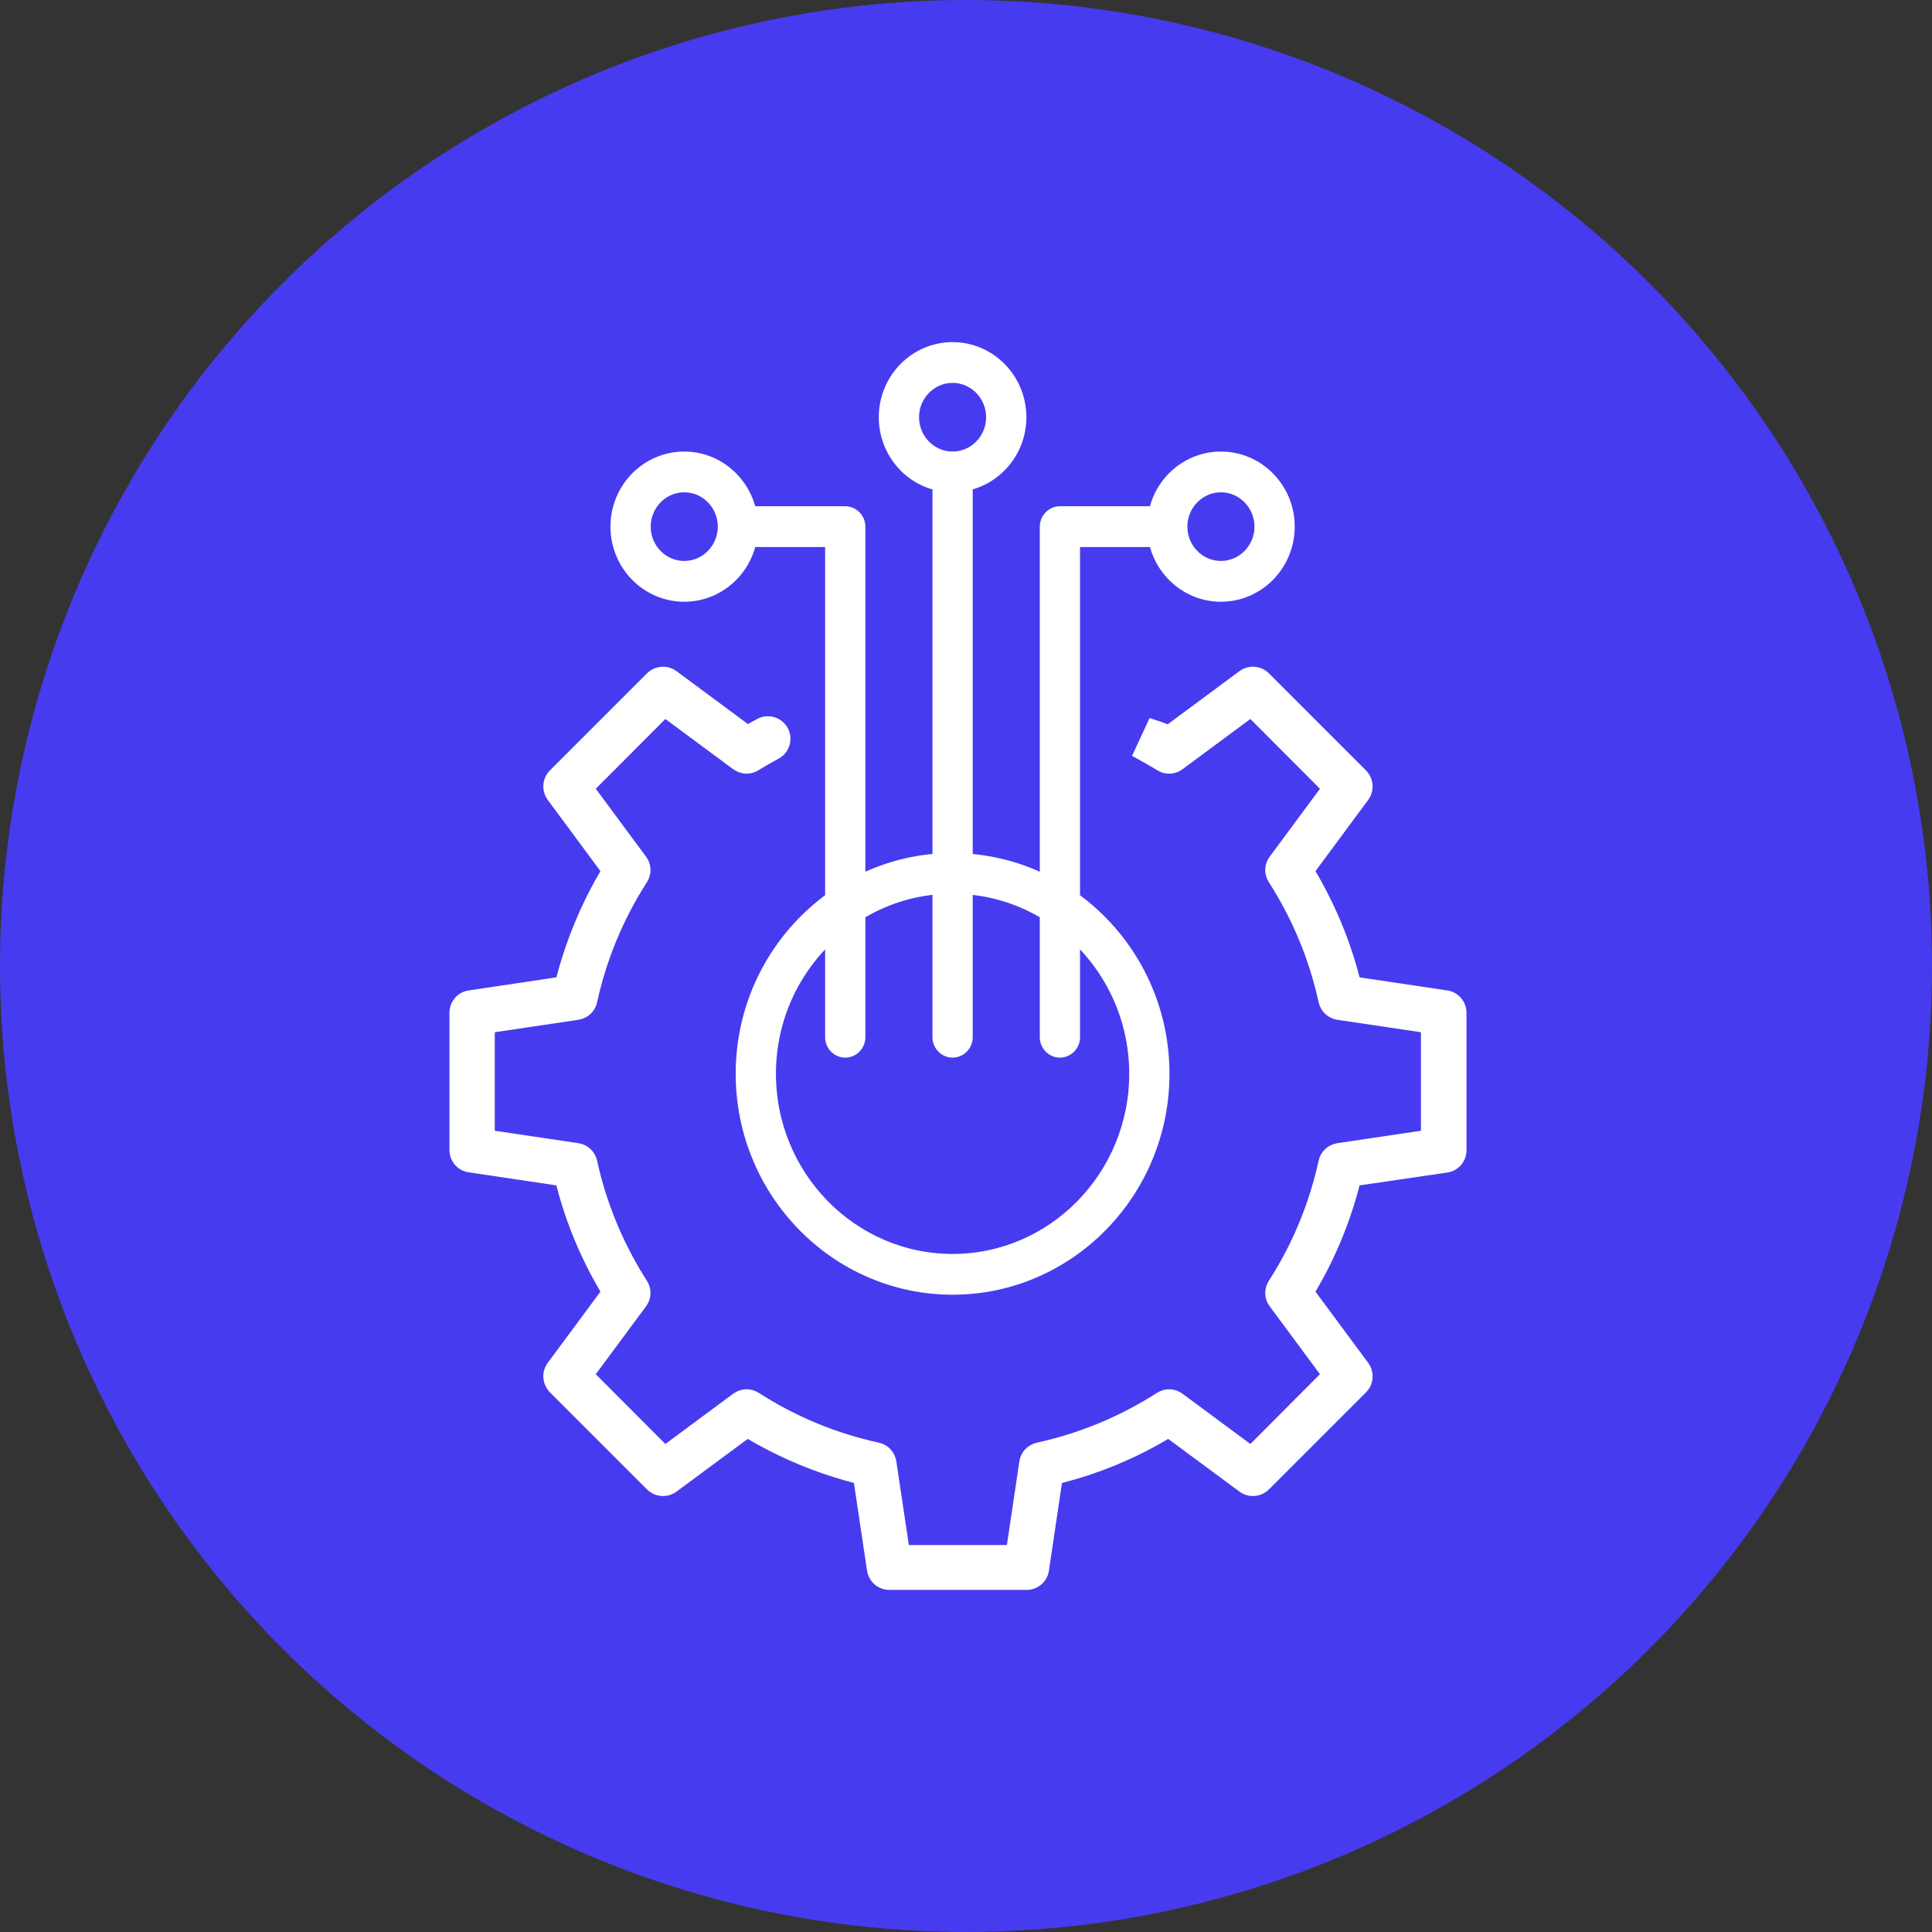
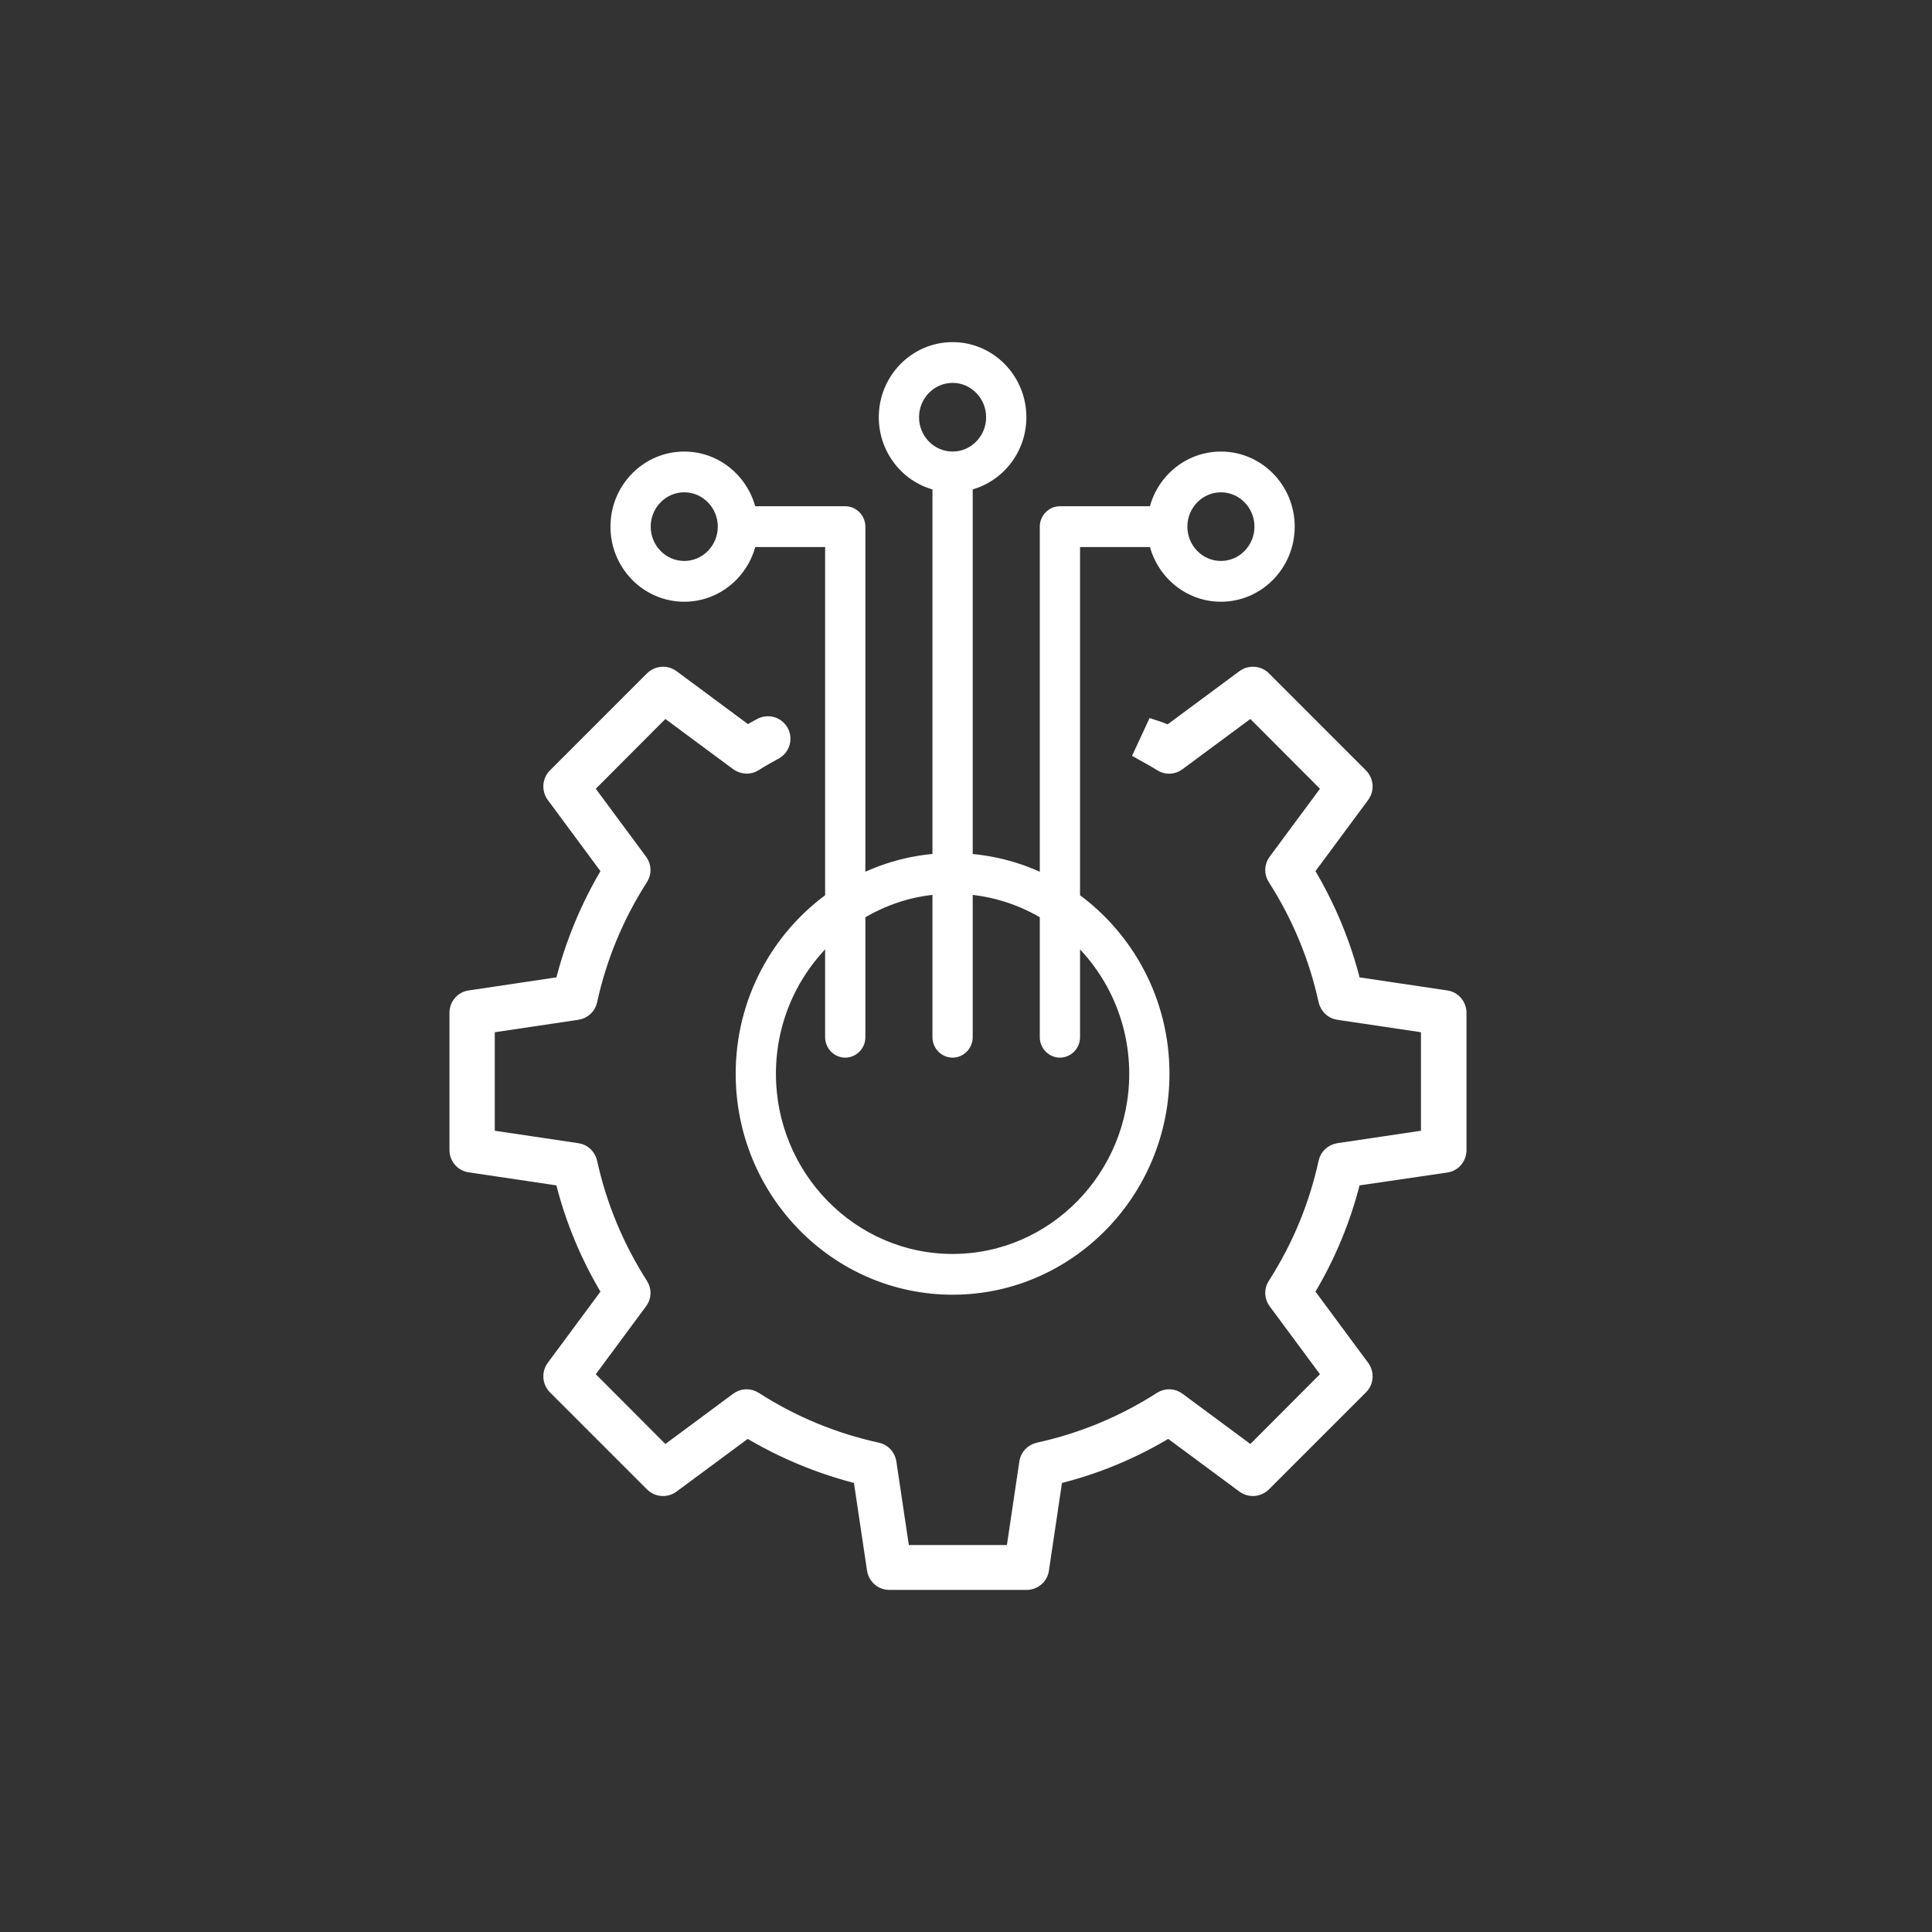
<svg xmlns="http://www.w3.org/2000/svg" width="72" height="72" viewBox="0 0 72 72" fill="none">
  <rect x="0" y="0" width="72" height="72" fill="#333333" stroke="none" />
-   <circle cx="36" cy="36" r="36" fill="#473BF0" />
  <path d="M53.898 37.158L50.465 36.646C50.102 35.166 49.512 33.757 48.724 32.45L50.787 29.662C50.961 29.426 50.937 29.103 50.732 28.89L47.11 25.268C46.906 25.064 46.575 25.04 46.339 25.213L43.543 27.284C43.394 27.198 42.976 27.064 42.976 27.064L42.512 28.064C42.764 28.206 43.016 28.339 43.252 28.489C43.457 28.623 43.724 28.615 43.921 28.465L46.622 26.465L49.52 29.371L47.52 32.072C47.37 32.269 47.362 32.536 47.496 32.741C48.394 34.142 49.032 35.678 49.386 37.3C49.441 37.536 49.63 37.725 49.874 37.757L53.205 38.253V42.355L49.874 42.851C49.63 42.891 49.433 43.072 49.386 43.308C49.032 44.922 48.402 46.458 47.496 47.867C47.362 48.072 47.37 48.339 47.52 48.536L49.52 51.237L46.622 54.142L43.921 52.142C43.724 51.993 43.457 51.985 43.252 52.119C41.85 53.017 40.315 53.654 38.693 54.009C38.457 54.064 38.268 54.253 38.236 54.497L37.74 57.828H33.654L33.157 54.497C33.118 54.253 32.937 54.056 32.701 54.009C31.079 53.654 29.551 53.024 28.142 52.119C27.937 51.985 27.669 51.993 27.472 52.142L24.772 54.142L21.874 51.237L23.874 48.536C24.024 48.339 24.032 48.072 23.898 47.867C23 46.458 22.362 44.93 22.008 43.308C21.953 43.072 21.764 42.883 21.52 42.851L18.189 42.355V38.253L21.52 37.757C21.764 37.717 21.961 37.536 22.008 37.3C22.362 35.678 23 34.142 23.898 32.741C24.032 32.536 24.024 32.269 23.874 32.072L21.874 29.371L24.772 26.465L27.472 28.465C27.669 28.607 27.937 28.623 28.142 28.489C28.362 28.347 28.591 28.221 28.819 28.095L28.905 28.048C29.189 27.89 29.291 27.528 29.134 27.245C28.976 26.961 28.614 26.859 28.331 27.017L28.244 27.064C28.118 27.135 27.984 27.206 27.858 27.284L25.063 25.213C24.827 25.04 24.504 25.064 24.291 25.268L20.669 28.89C20.465 29.095 20.441 29.426 20.614 29.662L22.677 32.45C21.89 33.757 21.307 35.166 20.937 36.646L17.504 37.158C17.213 37.198 17 37.45 17 37.741V42.859C17 43.15 17.213 43.402 17.504 43.442L20.937 43.953C21.299 45.434 21.882 46.835 22.677 48.15L20.614 50.938C20.441 51.174 20.465 51.497 20.669 51.709L24.291 55.331C24.496 55.536 24.827 55.56 25.063 55.387L27.85 53.324C29.157 54.111 30.567 54.694 32.047 55.064L32.559 58.497C32.606 58.788 32.85 59.001 33.142 59.001H38.26C38.551 59.001 38.803 58.788 38.843 58.497L39.354 55.064C40.835 54.702 42.244 54.119 43.551 53.324L46.339 55.387C46.575 55.56 46.898 55.536 47.11 55.331L50.732 51.709C50.937 51.505 50.961 51.174 50.787 50.938L48.724 48.15C49.52 46.835 50.102 45.434 50.465 43.953L53.898 43.45C54.189 43.41 54.402 43.158 54.402 42.867V37.749C54.402 37.45 54.189 37.198 53.898 37.158Z" fill="white" stroke="white" stroke-width="0.5" />
  <path d="M25.5 22.175C26.707 22.175 27.72 21.298 27.947 20.136H31V33.49C28.987 34.938 27.667 37.316 27.667 40.015C27.667 44.418 31.18 48 35.5 48C39.82 48 43.333 44.418 43.333 40.015C43.333 37.316 42.013 34.938 40 33.49V20.136H43.053C43.287 21.298 44.293 22.175 45.5 22.175C46.88 22.175 48 21.033 48 19.626C48 18.219 46.88 17.078 45.5 17.078C44.293 17.078 43.28 17.954 43.053 19.116H39.5C39.227 19.116 39 19.348 39 19.626V32.885C38.087 32.416 37.073 32.131 36 32.056V18.043C37.14 17.805 38 16.779 38 15.549C38 14.142 36.88 13 35.5 13C34.12 13 33 14.142 33 15.549C33 16.779 33.86 17.812 35 18.043V32.056C33.927 32.124 32.913 32.416 32 32.885V19.626C32 19.348 31.773 19.116 31.5 19.116H27.947C27.713 17.954 26.707 17.078 25.5 17.078C24.12 17.078 23 18.219 23 19.626C23 21.033 24.12 22.175 25.5 22.175ZM45.5 18.097C46.327 18.097 47 18.784 47 19.626C47 20.469 46.327 21.155 45.5 21.155C44.673 21.155 44 20.469 44 19.626C44 18.784 44.673 18.097 45.5 18.097ZM34 15.549C34 14.706 34.673 14.019 35.5 14.019C36.327 14.019 37 14.706 37 15.549C37 16.391 36.327 17.078 35.5 17.078C34.673 17.078 34 16.391 34 15.549ZM31.5 39.165C31.773 39.165 32 38.934 32 38.655V34.041C32.893 33.497 33.907 33.151 35 33.076V38.655C35 38.934 35.227 39.165 35.5 39.165C35.773 39.165 36 38.934 36 38.655V33.076C37.093 33.157 38.107 33.497 39 34.041V38.655C39 38.934 39.227 39.165 39.5 39.165C39.773 39.165 40 38.934 40 38.655V34.788C41.427 36.066 42.333 37.935 42.333 40.015C42.333 43.854 39.267 46.981 35.5 46.981C31.733 46.981 28.667 43.854 28.667 40.015C28.667 37.928 29.573 36.066 31 34.788V38.655C31 38.934 31.227 39.165 31.5 39.165ZM25.5 18.097C26.327 18.097 27 18.784 27 19.626C27 20.469 26.327 21.155 25.5 21.155C24.673 21.155 24 20.469 24 19.626C24 18.784 24.673 18.097 25.5 18.097Z" fill="white" stroke="white" stroke-width="0.5" />
</svg>